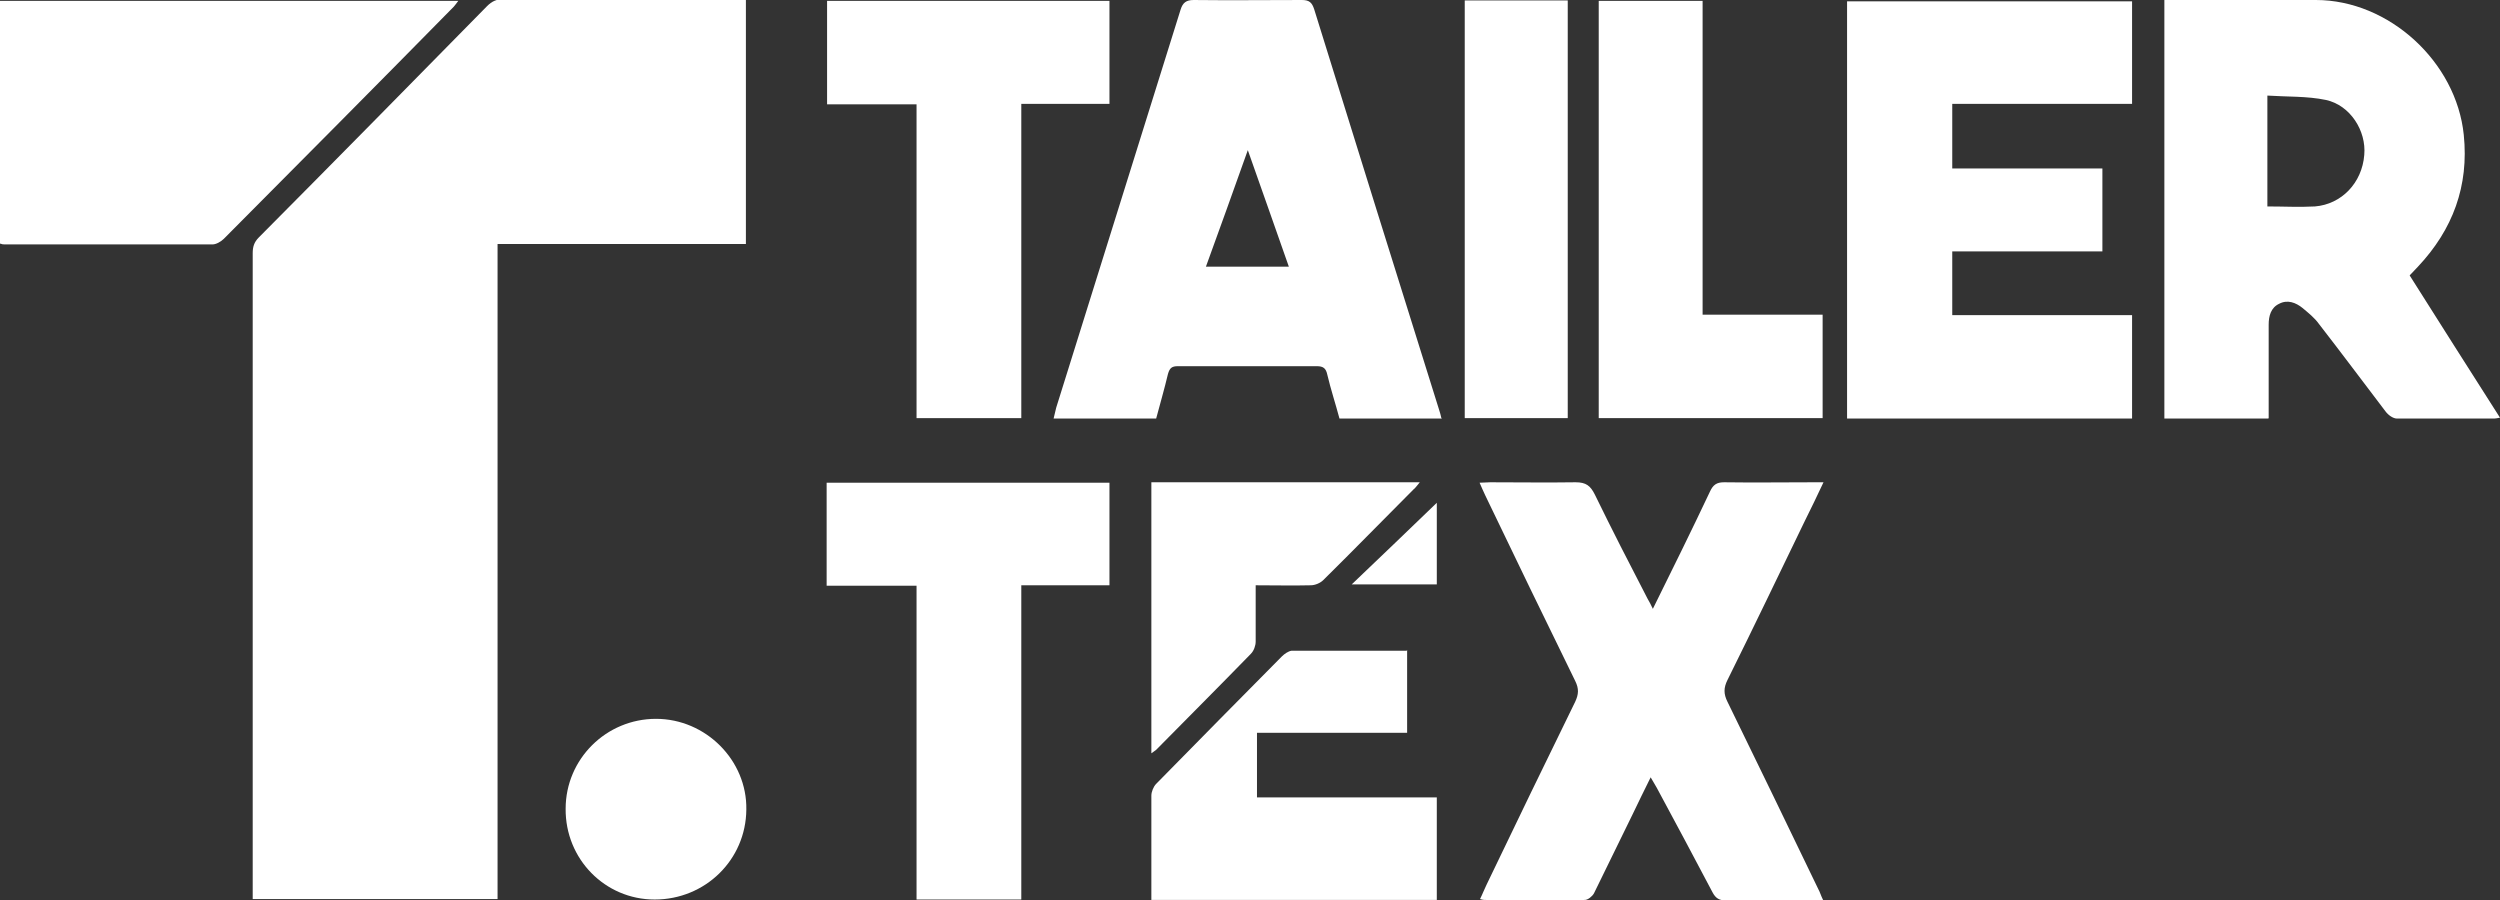
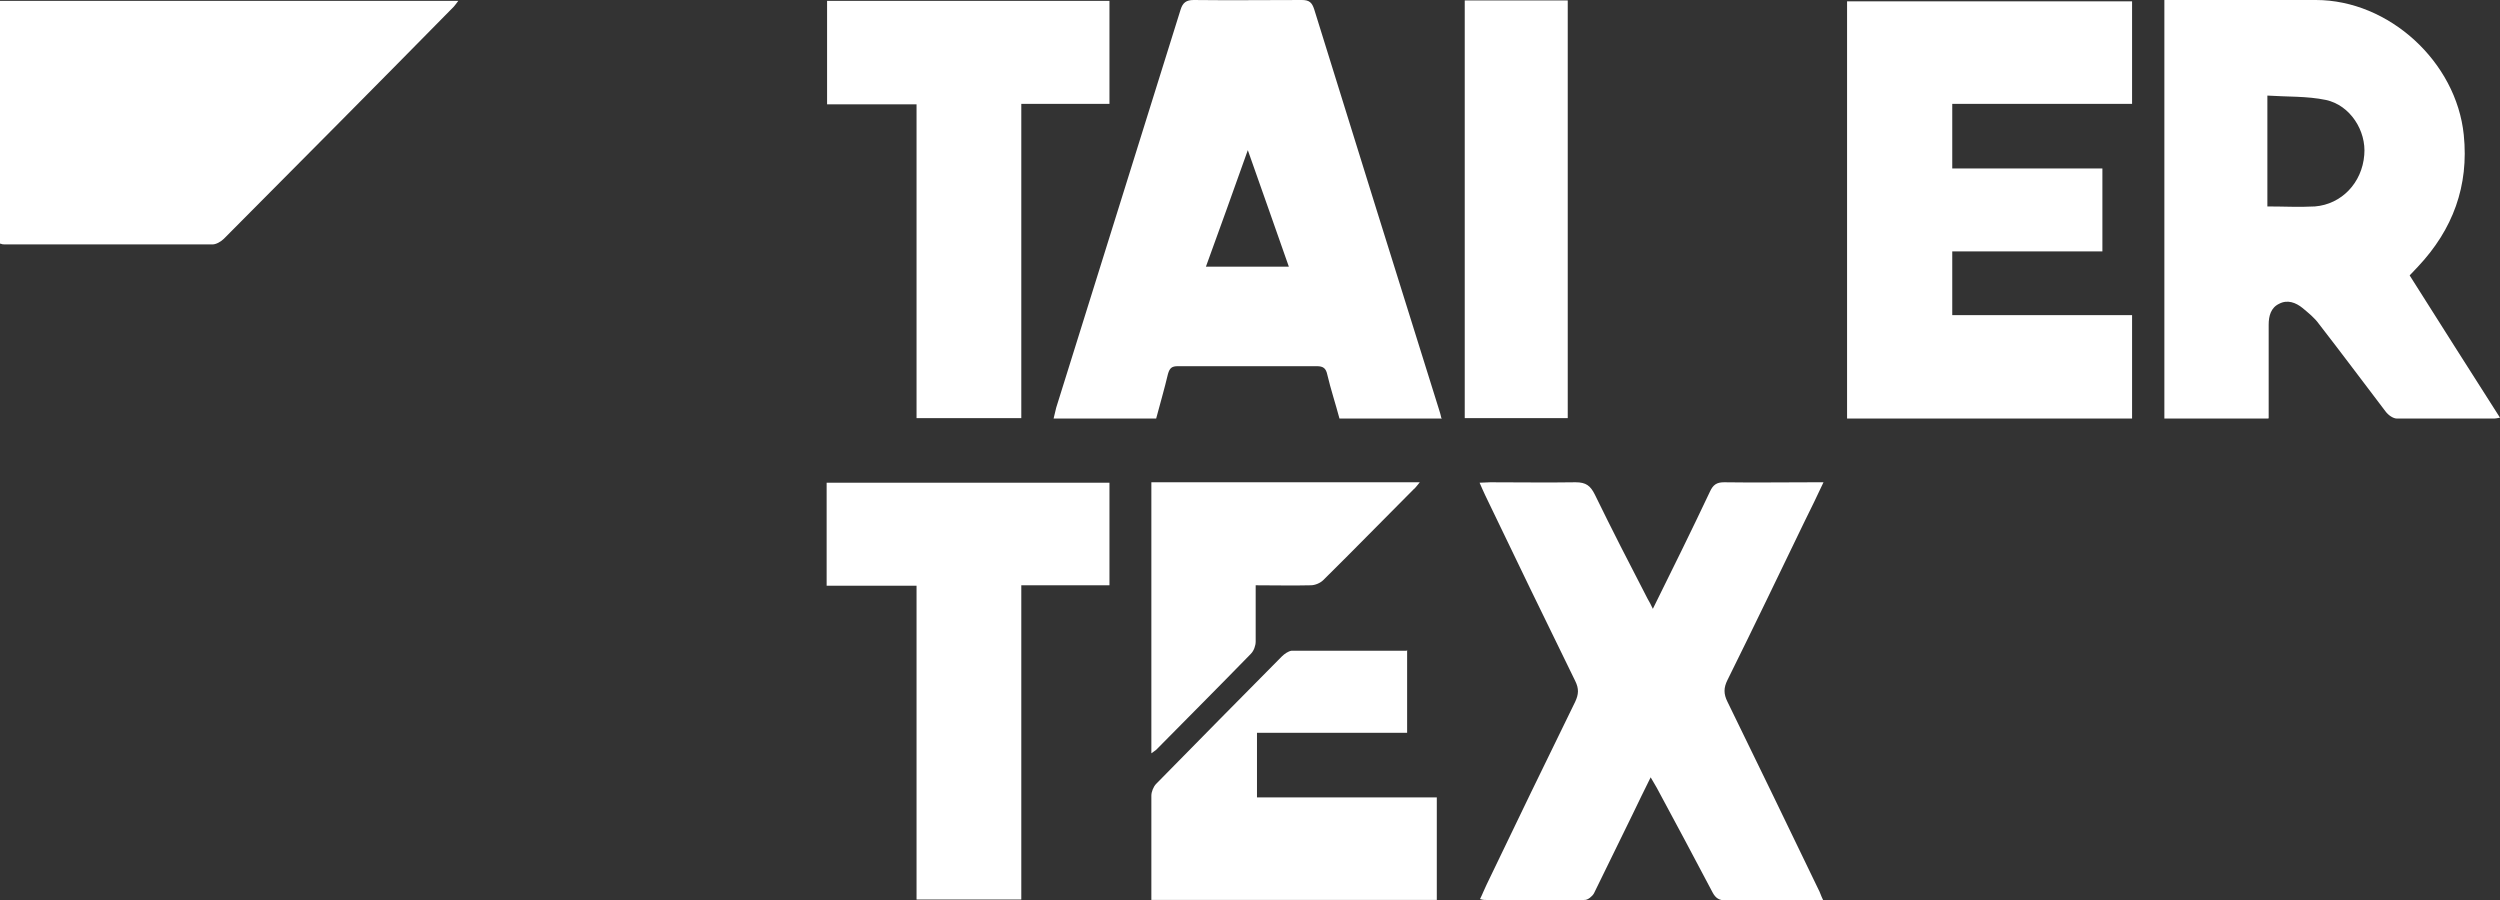
<svg xmlns="http://www.w3.org/2000/svg" id="Camada_1" version="1.1" viewBox="0 0 57.28 20.63">
  <rect x="0" y="0" width="57.28" height="20.63" fill="#333333" stroke="none" />
  <defs>
    <style>
      .st0 {
        fill: #fff;
      }
    </style>
  </defs>
-   <path class="st0" d="M17.09,0v5.59h-5.69v15.01h-5.61v-.25c0-4.85,0-9.7,0-14.55,0-.14.03-.25.14-.36,1.75-1.76,3.49-3.53,5.23-5.3.11-.11.22-.16.37-.16,1.77,0,3.54,0,5.31,0,.08,0,.16,0,.26,0Z" />
  <path class="st0" d="M51.97,9.59h-2.38V0c.07,0,.15,0,.22,0,1.08,0,2.17,0,3.25,0,1.68,0,3.22,1.42,3.39,3.09.12,1.17-.25,2.17-1.05,3.02-.06.06-.11.12-.19.2.68,1.08,1.37,2.16,2.07,3.26-.06.01-.1.02-.13.02-.74,0-1.49,0-2.23,0-.09,0-.2-.08-.26-.16-.51-.67-1.01-1.34-1.53-2.01-.1-.14-.24-.25-.37-.36-.16-.13-.35-.2-.54-.1-.19.09-.24.28-.24.48,0,.62,0,1.25,0,1.87,0,.08,0,.16,0,.27ZM51.95,4.73c.37,0,.73.02,1.09,0,.61-.05,1.08-.54,1.13-1.18.05-.55-.32-1.14-.88-1.26-.43-.09-.89-.07-1.34-.1v2.54Z" />
  <path class="st0" d="M33.04,9.59h-2.35c-.09-.34-.2-.67-.28-1.01-.03-.14-.09-.19-.24-.19-1.06,0-2.12,0-3.18,0-.14,0-.19.04-.23.18-.08.34-.18.68-.27,1.02h-2.35c.02-.09.04-.17.06-.25.95-3.04,1.9-6.08,2.85-9.12.05-.16.13-.22.3-.22.83.01,1.66,0,2.48,0,.17,0,.23.06.28.21.95,3.06,1.9,6.11,2.86,9.17.02.06.04.13.06.22ZM29.53,6.11c-.31-.88-.61-1.74-.94-2.67-.33.93-.64,1.79-.96,2.67h1.9Z" />
  <path class="st0" d="M44.73,2.38v1.48h3.44v1.9h-3.44v1.46h4.12v2.37h-6.53V.03h6.53v2.35h-4.13Z" />
  <path class="st0" d="M41.77,20.63c-.26,0-.5,0-.74,0-.5,0-.99,0-1.49,0-.15,0-.23-.05-.3-.18-.42-.8-.85-1.6-1.28-2.4-.04-.07-.08-.14-.14-.24-.15.3-.28.57-.41.84-.3.61-.59,1.21-.89,1.82-.04.07-.14.15-.21.15-.77.01-1.53,0-2.3,0-.03,0-.05-.01-.1-.02.06-.12.1-.23.15-.33.67-1.4,1.35-2.8,2.03-4.19.08-.17.09-.3,0-.48-.69-1.41-1.38-2.83-2.06-4.25-.04-.09-.08-.17-.13-.29.09,0,.16-.01.24-.01.65,0,1.31.01,1.96,0,.24,0,.34.08.44.28.39.8.8,1.6,1.21,2.39.04.07.08.14.12.23.45-.91.89-1.8,1.31-2.69.07-.15.15-.21.32-.21.68.01,1.37,0,2.05,0,.07,0,.13,0,.23,0-.15.32-.29.61-.43.89-.59,1.22-1.17,2.43-1.77,3.64-.09.18-.09.32,0,.5.7,1.43,1.39,2.86,2.08,4.29.04.07.06.15.11.25Z" />
  <path class="st0" d="M0,5.59V.02h10.5c-.04.05-.07.1-.1.13-1.75,1.78-3.51,3.55-5.27,5.32-.07.07-.18.13-.26.13-1.59,0-3.17,0-4.76,0-.03,0-.06,0-.1-.02Z" />
  <path class="st0" d="M25.42.02v2.36h-2.02v7.2h-2.4V2.39h-2.05V.02h6.48Z" />
  <path class="st0" d="M20.99,13.42h-2.05v-2.36h6.48v2.35h-2.02v7.2h-2.4v-7.19Z" />
-   <path class="st0" d="M36.63,9.58V.02h2.38v7.19h2.75v2.37h-5.13Z" />
  <path class="st0" d="M32.24,14.89v1.9h-3.44v1.48h4.12v2.35h-6.54c0-.3,0-.58,0-.86,0-.51,0-1.02,0-1.53,0-.09.05-.21.11-.27.96-.98,1.92-1.95,2.88-2.92.06-.06.15-.12.22-.13.87,0,1.74,0,2.64,0Z" />
  <path class="st0" d="M33.56.01h2.36v9.57h-2.36V.01Z" />
  <path class="st0" d="M26.39,11.05h6.14c-.06.07-.09.12-.14.16-.69.69-1.37,1.39-2.07,2.08-.07.07-.19.12-.29.12-.41.01-.82,0-1.26,0,0,.45,0,.87,0,1.29,0,.09-.04.21-.11.28-.72.74-1.45,1.47-2.17,2.2-.02.02-.06.04-.11.08v-6.21Z" />
-   <path class="st0" d="M12.96,18.53c0-1.14.93-2.06,2.07-2.06,1.14,0,2.09.95,2.07,2.08-.01,1.15-.94,2.06-2.1,2.06-1.14,0-2.05-.93-2.04-2.08Z" />
-   <path class="st0" d="M30.97,13.39c.68-.65,1.32-1.26,1.95-1.87v1.87h-1.95Z" />
</svg>